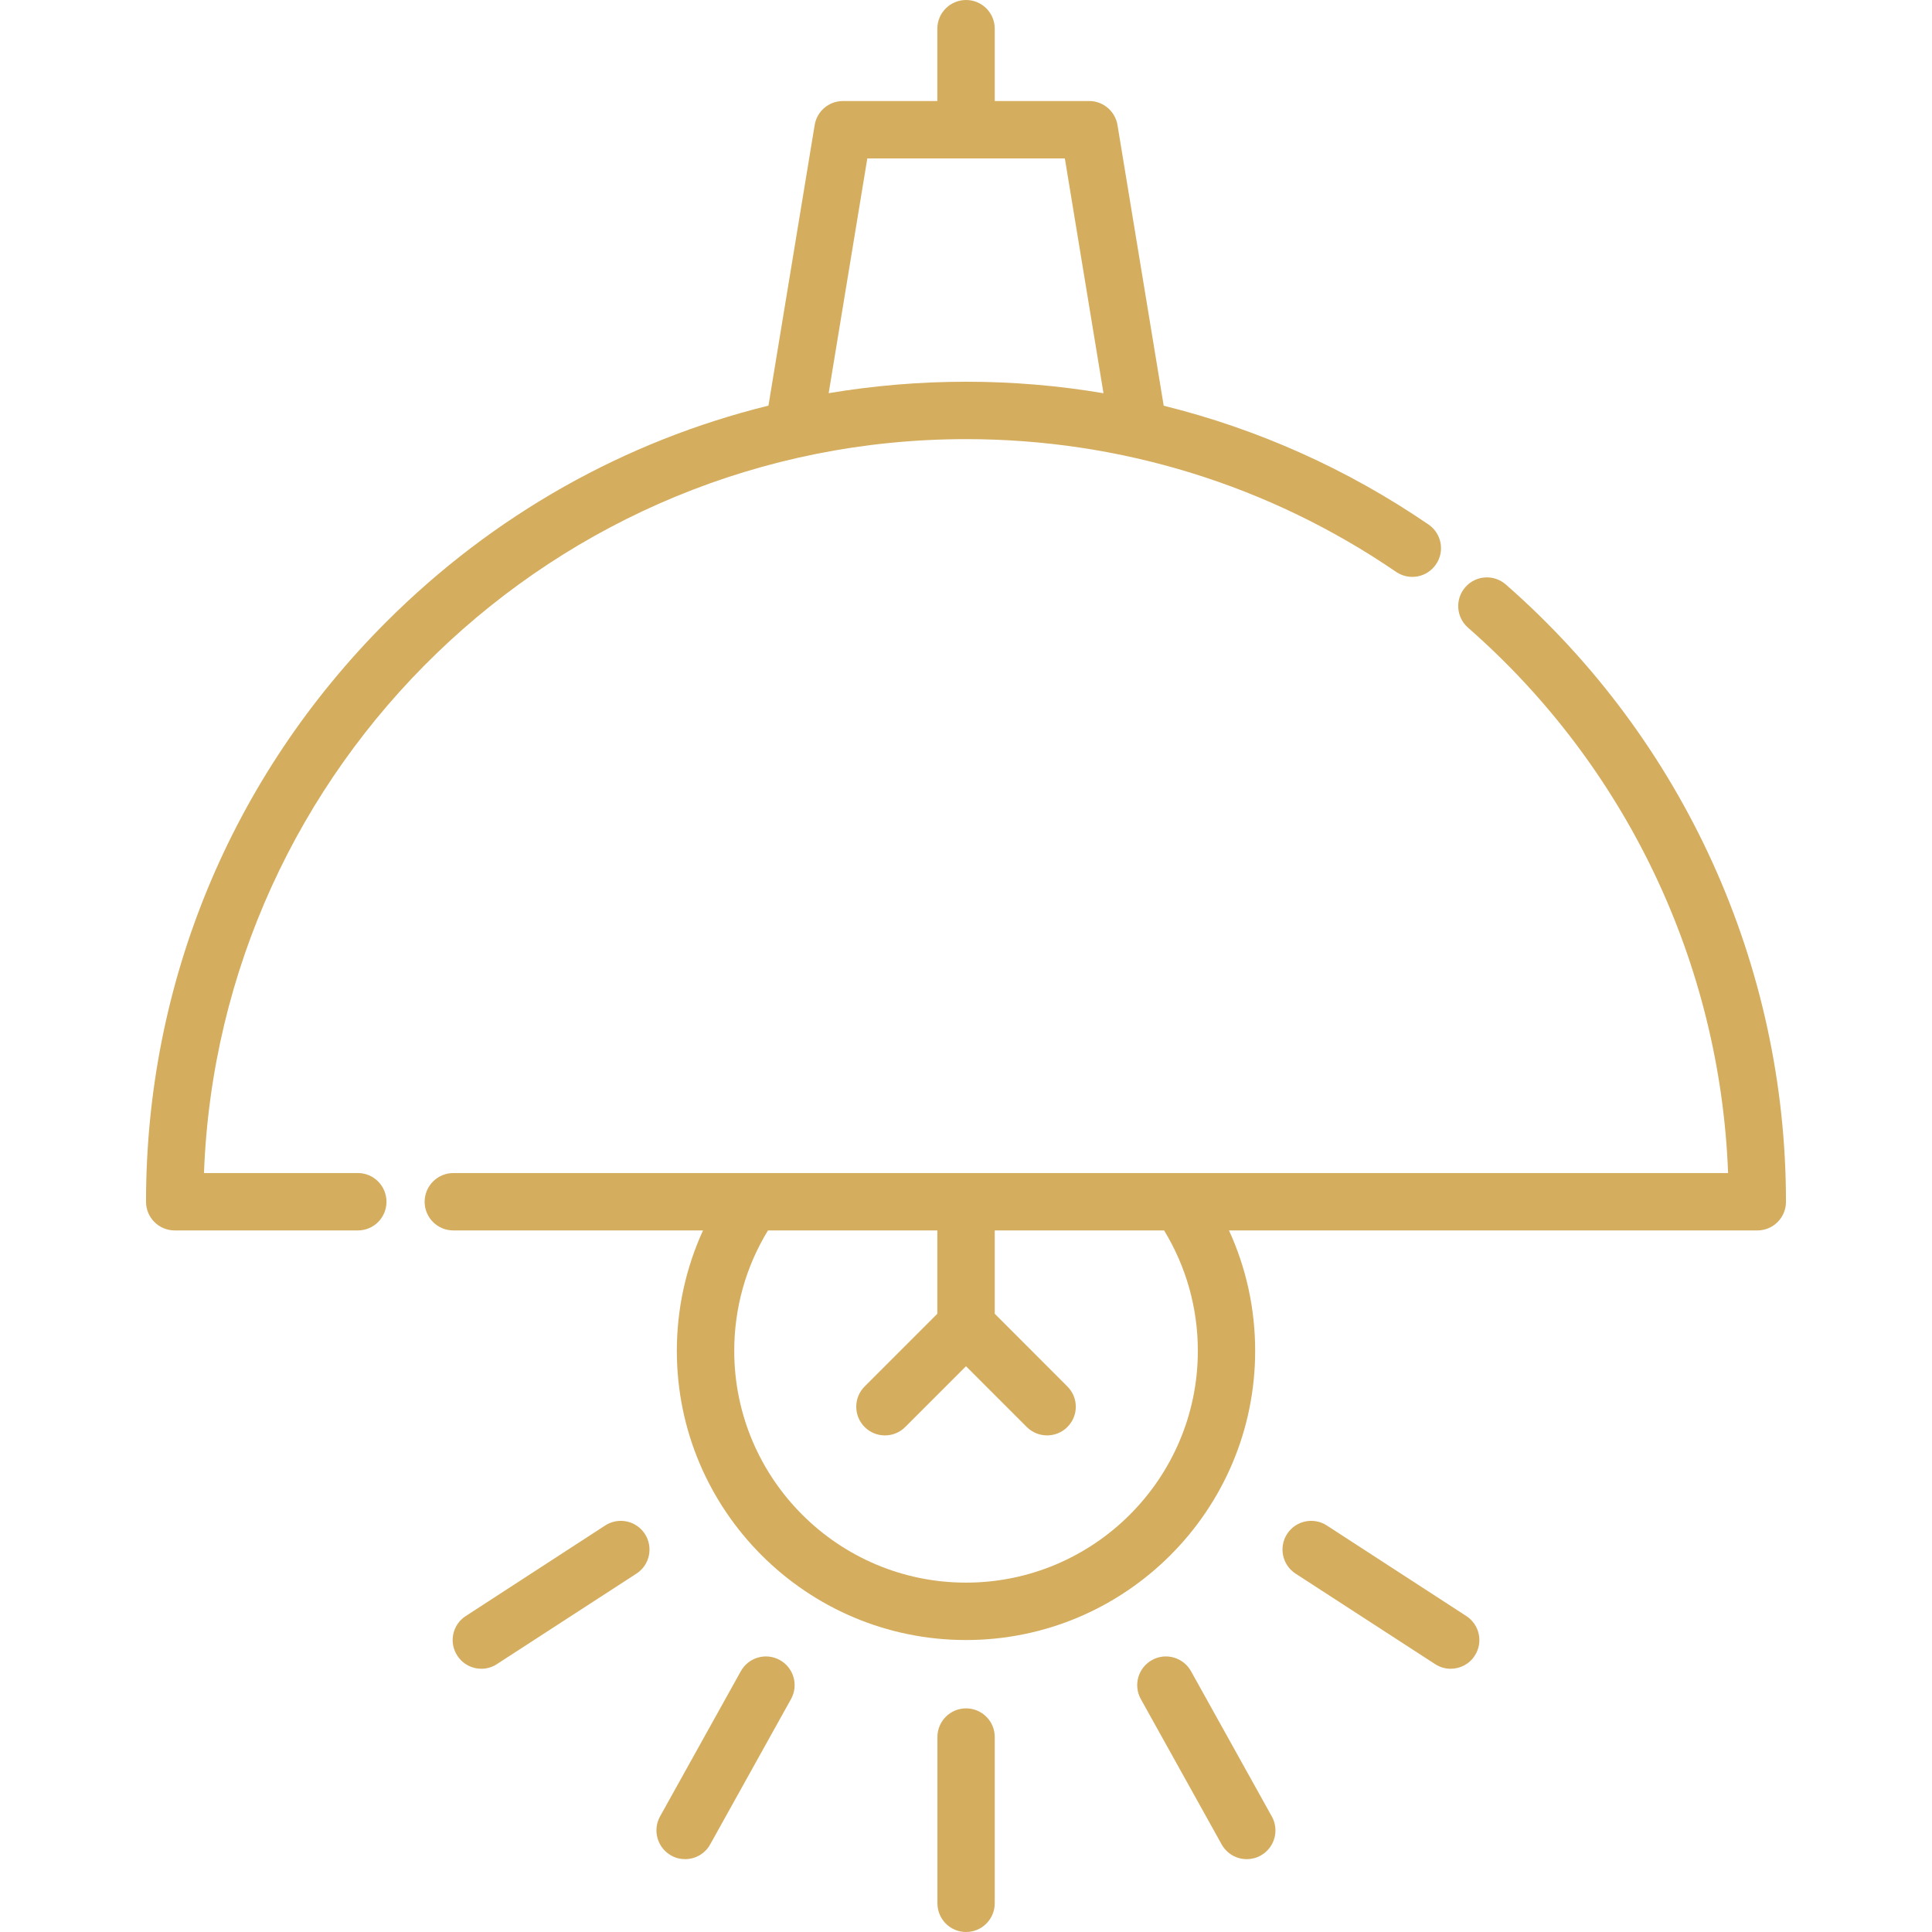
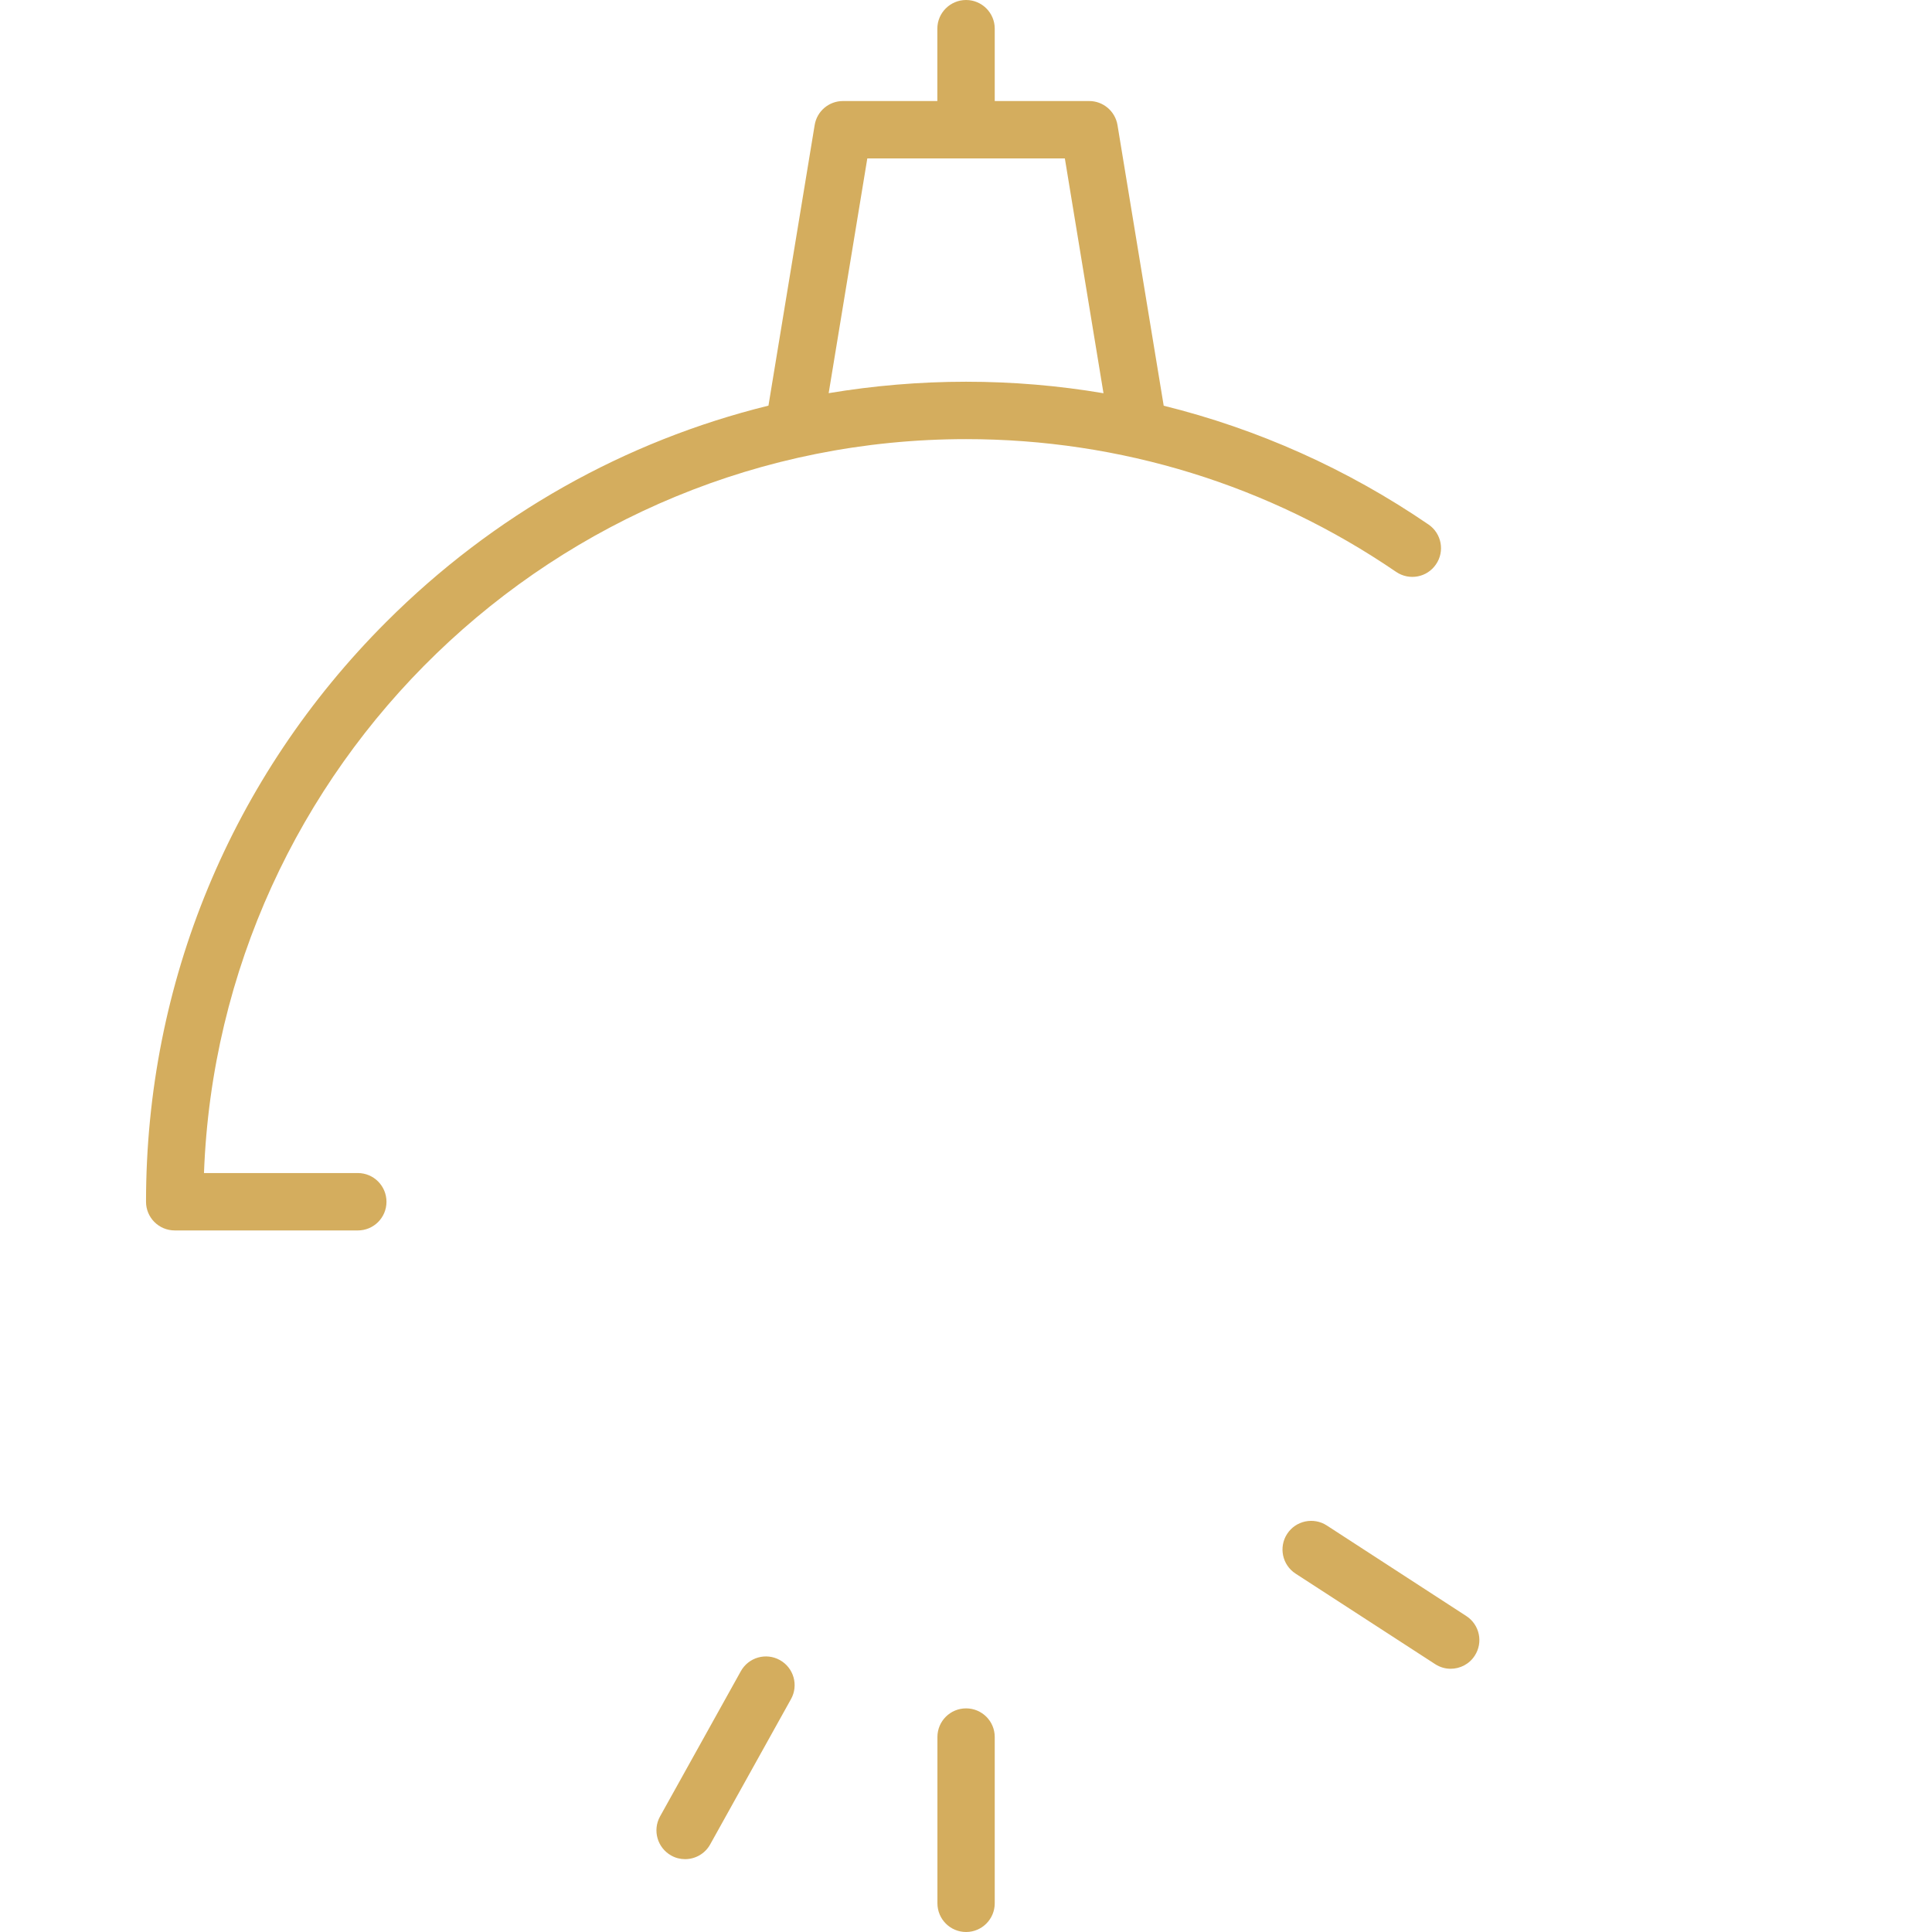
<svg xmlns="http://www.w3.org/2000/svg" width="24" height="24" viewBox="0 0 24 24" fill="none">
-   <path d="M18.706 7.261C18.557 7.131 18.332 7.146 18.203 7.294C18.073 7.442 18.088 7.667 18.236 7.797C20.204 9.519 21.369 11.972 21.467 14.572H5.632C5.435 14.572 5.275 14.732 5.275 14.929C5.275 15.126 5.435 15.285 5.632 15.285H8.733C8.52 15.751 8.408 16.259 8.408 16.781C8.408 18.762 10.019 20.373 12 20.373C13.981 20.373 15.592 18.761 15.592 16.781C15.592 16.259 15.481 15.751 15.267 15.285H21.83C22.027 15.285 22.186 15.126 22.186 14.929C22.186 11.992 20.918 9.197 18.706 7.261ZM12 19.66C10.412 19.66 9.121 18.368 9.121 16.781C9.121 16.248 9.265 15.735 9.54 15.285H11.644V16.32L10.741 17.223C10.602 17.362 10.602 17.588 10.741 17.727C10.88 17.866 11.106 17.866 11.245 17.727L12 16.972L12.755 17.727C12.825 17.796 12.916 17.831 13.007 17.831C13.098 17.831 13.19 17.797 13.259 17.727C13.399 17.588 13.399 17.362 13.259 17.223L12.357 16.32V15.285H14.461C14.735 15.735 14.88 16.248 14.88 16.781C14.88 18.368 13.588 19.66 12 19.66Z" fill="#D4AD5E" />
  <path d="M17.746 6.516C16.737 5.826 15.625 5.329 14.456 5.04L13.882 1.554C13.853 1.381 13.704 1.255 13.53 1.255H12.357V0.356C12.357 0.16 12.198 0 12.001 0C11.804 0 11.644 0.16 11.644 0.356V1.255H10.472C10.297 1.255 10.148 1.381 10.12 1.554L9.546 5.039C7.764 5.478 6.129 6.395 4.798 7.726C2.874 9.65 1.814 12.208 1.814 14.929C1.814 15.126 1.974 15.285 2.171 15.285H4.445C4.642 15.285 4.801 15.126 4.801 14.929C4.801 14.732 4.642 14.572 4.445 14.572H2.534C2.722 9.513 6.896 5.455 12.001 5.455C13.919 5.455 15.766 6.026 17.343 7.104C17.506 7.215 17.727 7.174 17.838 7.011C17.95 6.849 17.908 6.627 17.746 6.516ZM12.001 4.742C11.423 4.742 10.852 4.791 10.294 4.884L10.774 1.968H13.228L13.708 4.885C13.148 4.79 12.578 4.742 12.001 4.742Z" fill="#D4AD5E" />
  <path d="M12.001 21.222C11.804 21.222 11.645 21.381 11.645 21.578V23.643C11.645 23.84 11.804 24 12.001 24C12.198 24 12.357 23.84 12.357 23.643V21.578C12.357 21.381 12.198 21.222 12.001 21.222Z" fill="#D4AD5E" />
  <path d="M9.688 20.622C9.516 20.526 9.299 20.588 9.203 20.76L8.199 22.565C8.104 22.737 8.166 22.954 8.338 23.05C8.392 23.081 8.452 23.095 8.51 23.095C8.636 23.095 8.757 23.029 8.822 22.912L9.826 21.107C9.922 20.935 9.86 20.718 9.688 20.622Z" fill="#D4AD5E" />
-   <path d="M8.011 19.055C7.904 18.89 7.683 18.843 7.518 18.95L5.786 20.075C5.62 20.182 5.573 20.402 5.681 20.567C5.749 20.673 5.863 20.73 5.98 20.73C6.046 20.73 6.114 20.711 6.173 20.672L7.906 19.548C8.071 19.441 8.118 19.221 8.011 19.055Z" fill="#D4AD5E" />
-   <path d="M15.799 22.565L14.795 20.76C14.699 20.588 14.482 20.526 14.31 20.622C14.138 20.718 14.076 20.935 14.172 21.107L15.176 22.912C15.241 23.029 15.363 23.095 15.488 23.095C15.546 23.095 15.606 23.081 15.661 23.05C15.833 22.954 15.895 22.737 15.799 22.565Z" fill="#D4AD5E" />
  <path d="M18.215 20.075L16.482 18.95C16.317 18.843 16.096 18.89 15.989 19.055C15.882 19.22 15.929 19.441 16.094 19.548L17.827 20.672C17.887 20.711 17.954 20.73 18.02 20.73C18.137 20.73 18.252 20.673 18.32 20.567C18.427 20.402 18.38 20.182 18.215 20.075Z" fill="#D4AD5E" />
</svg>